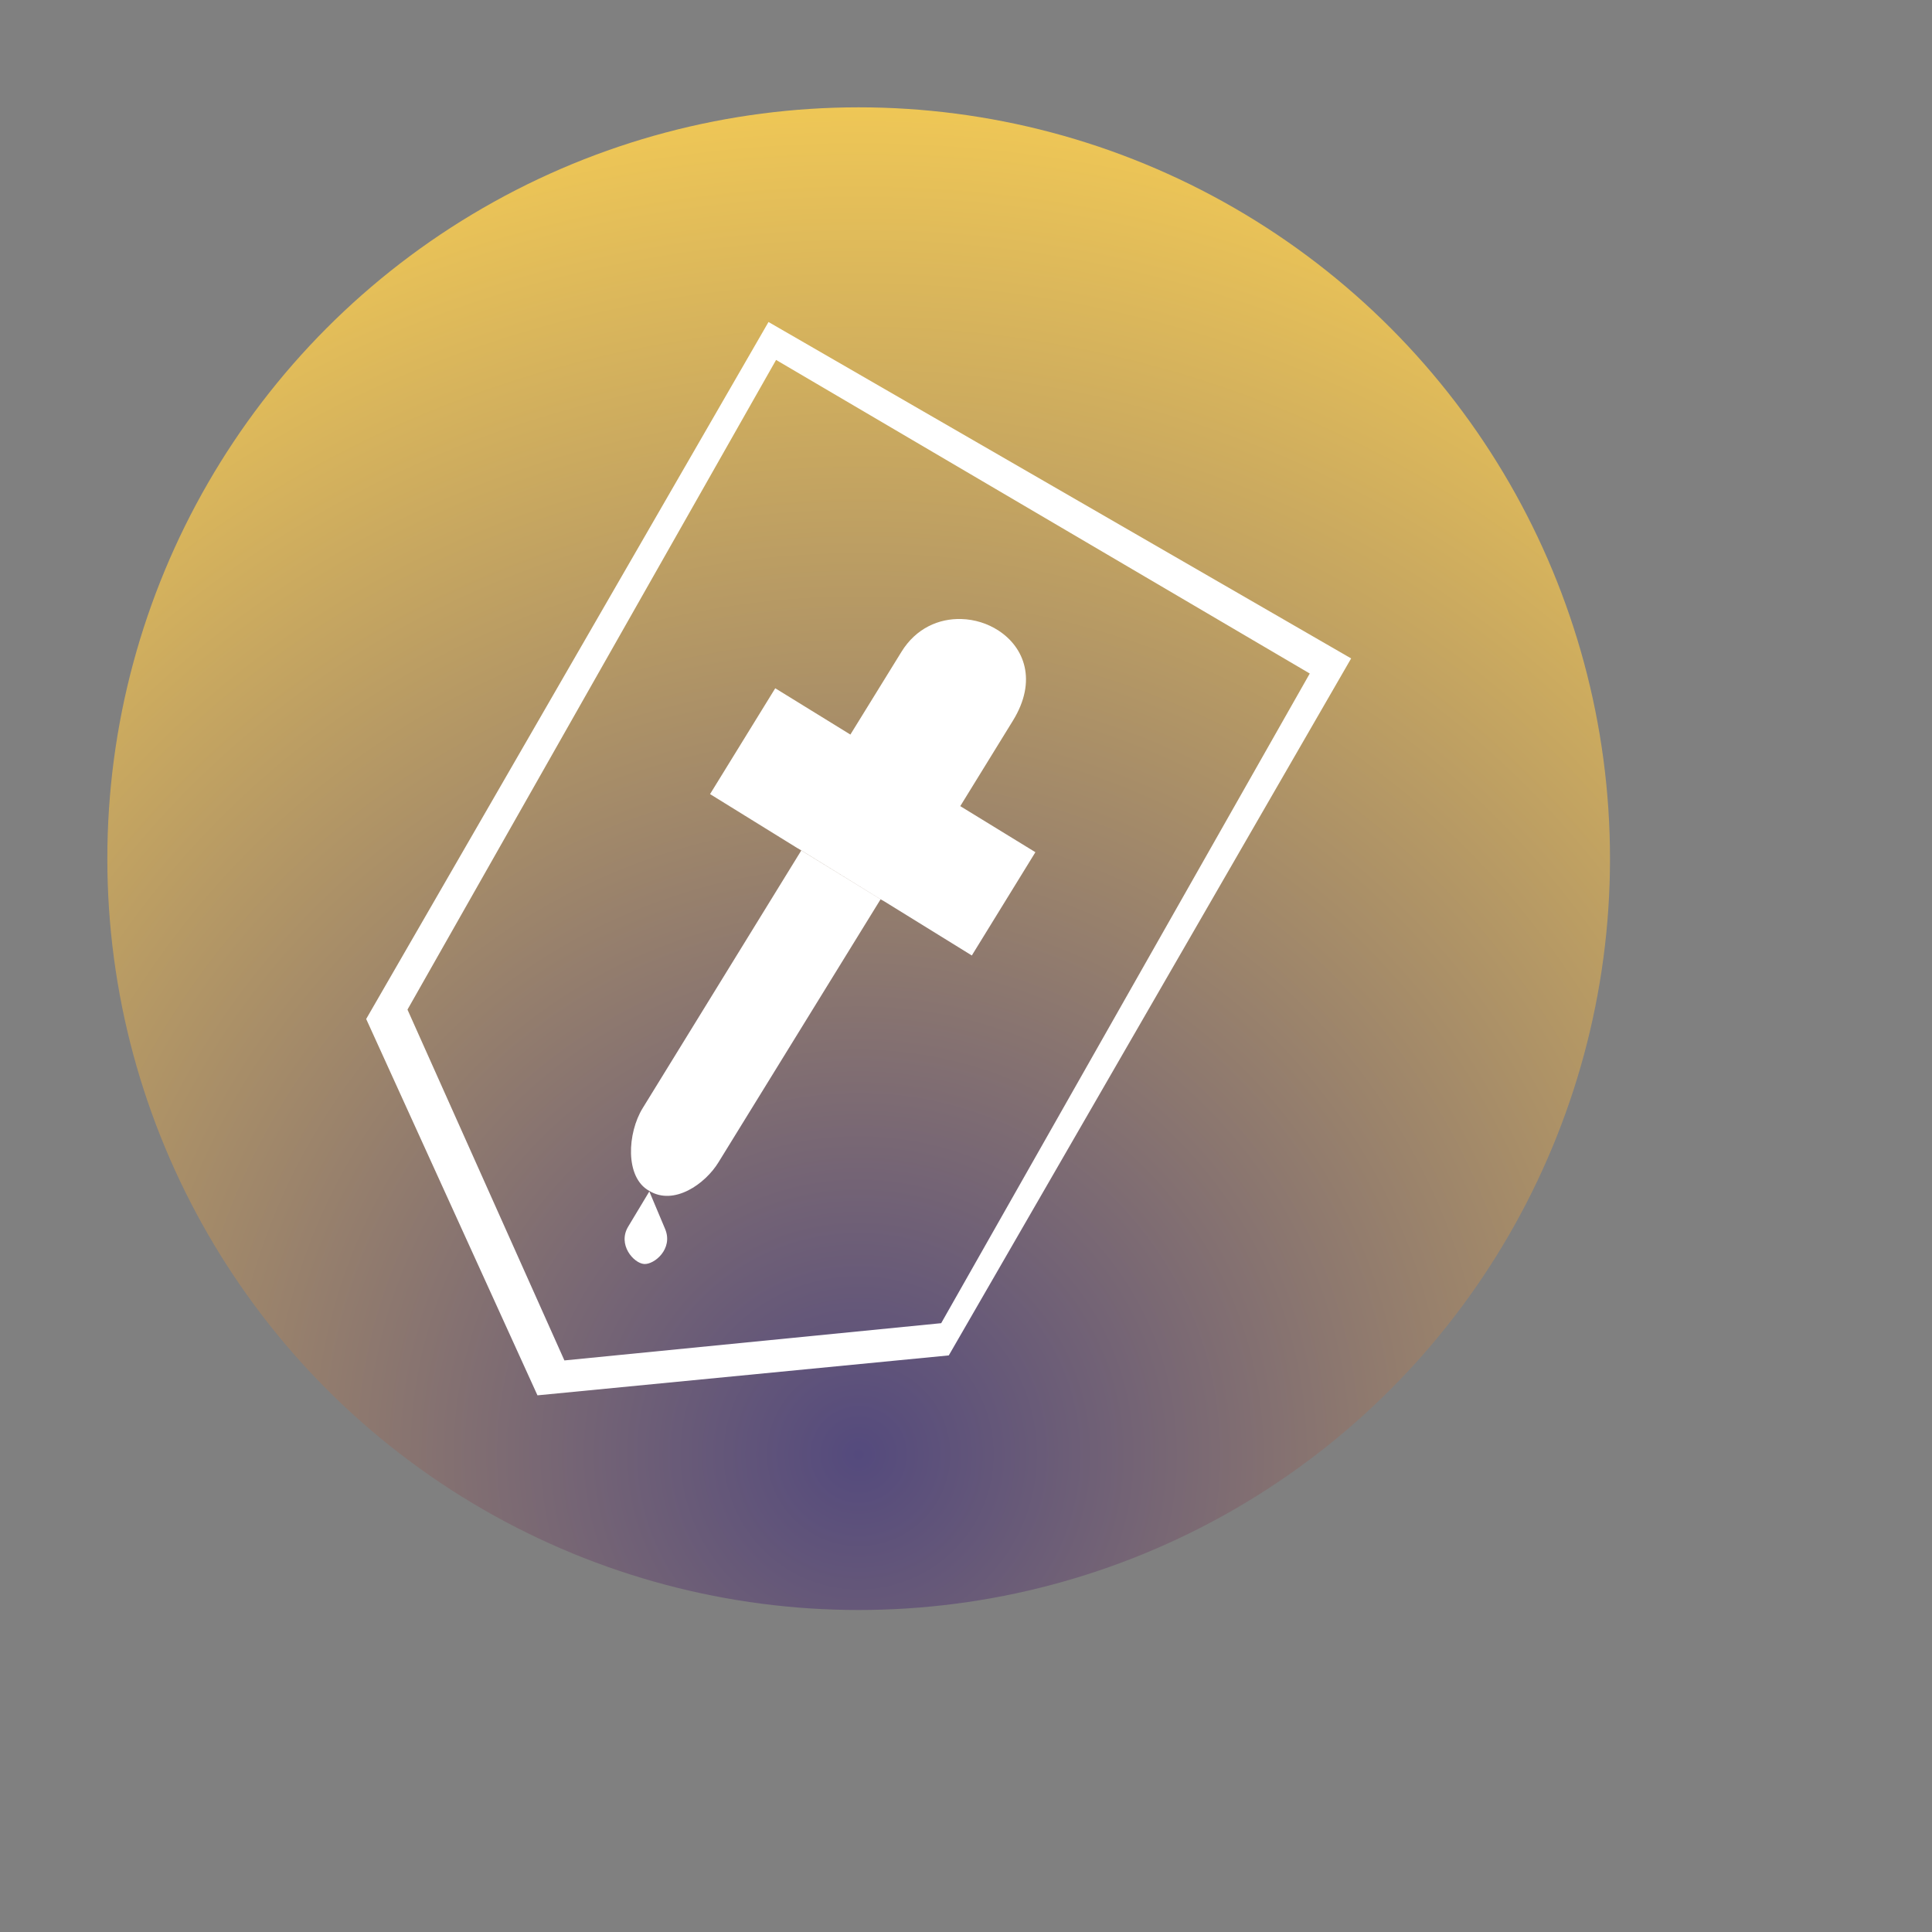
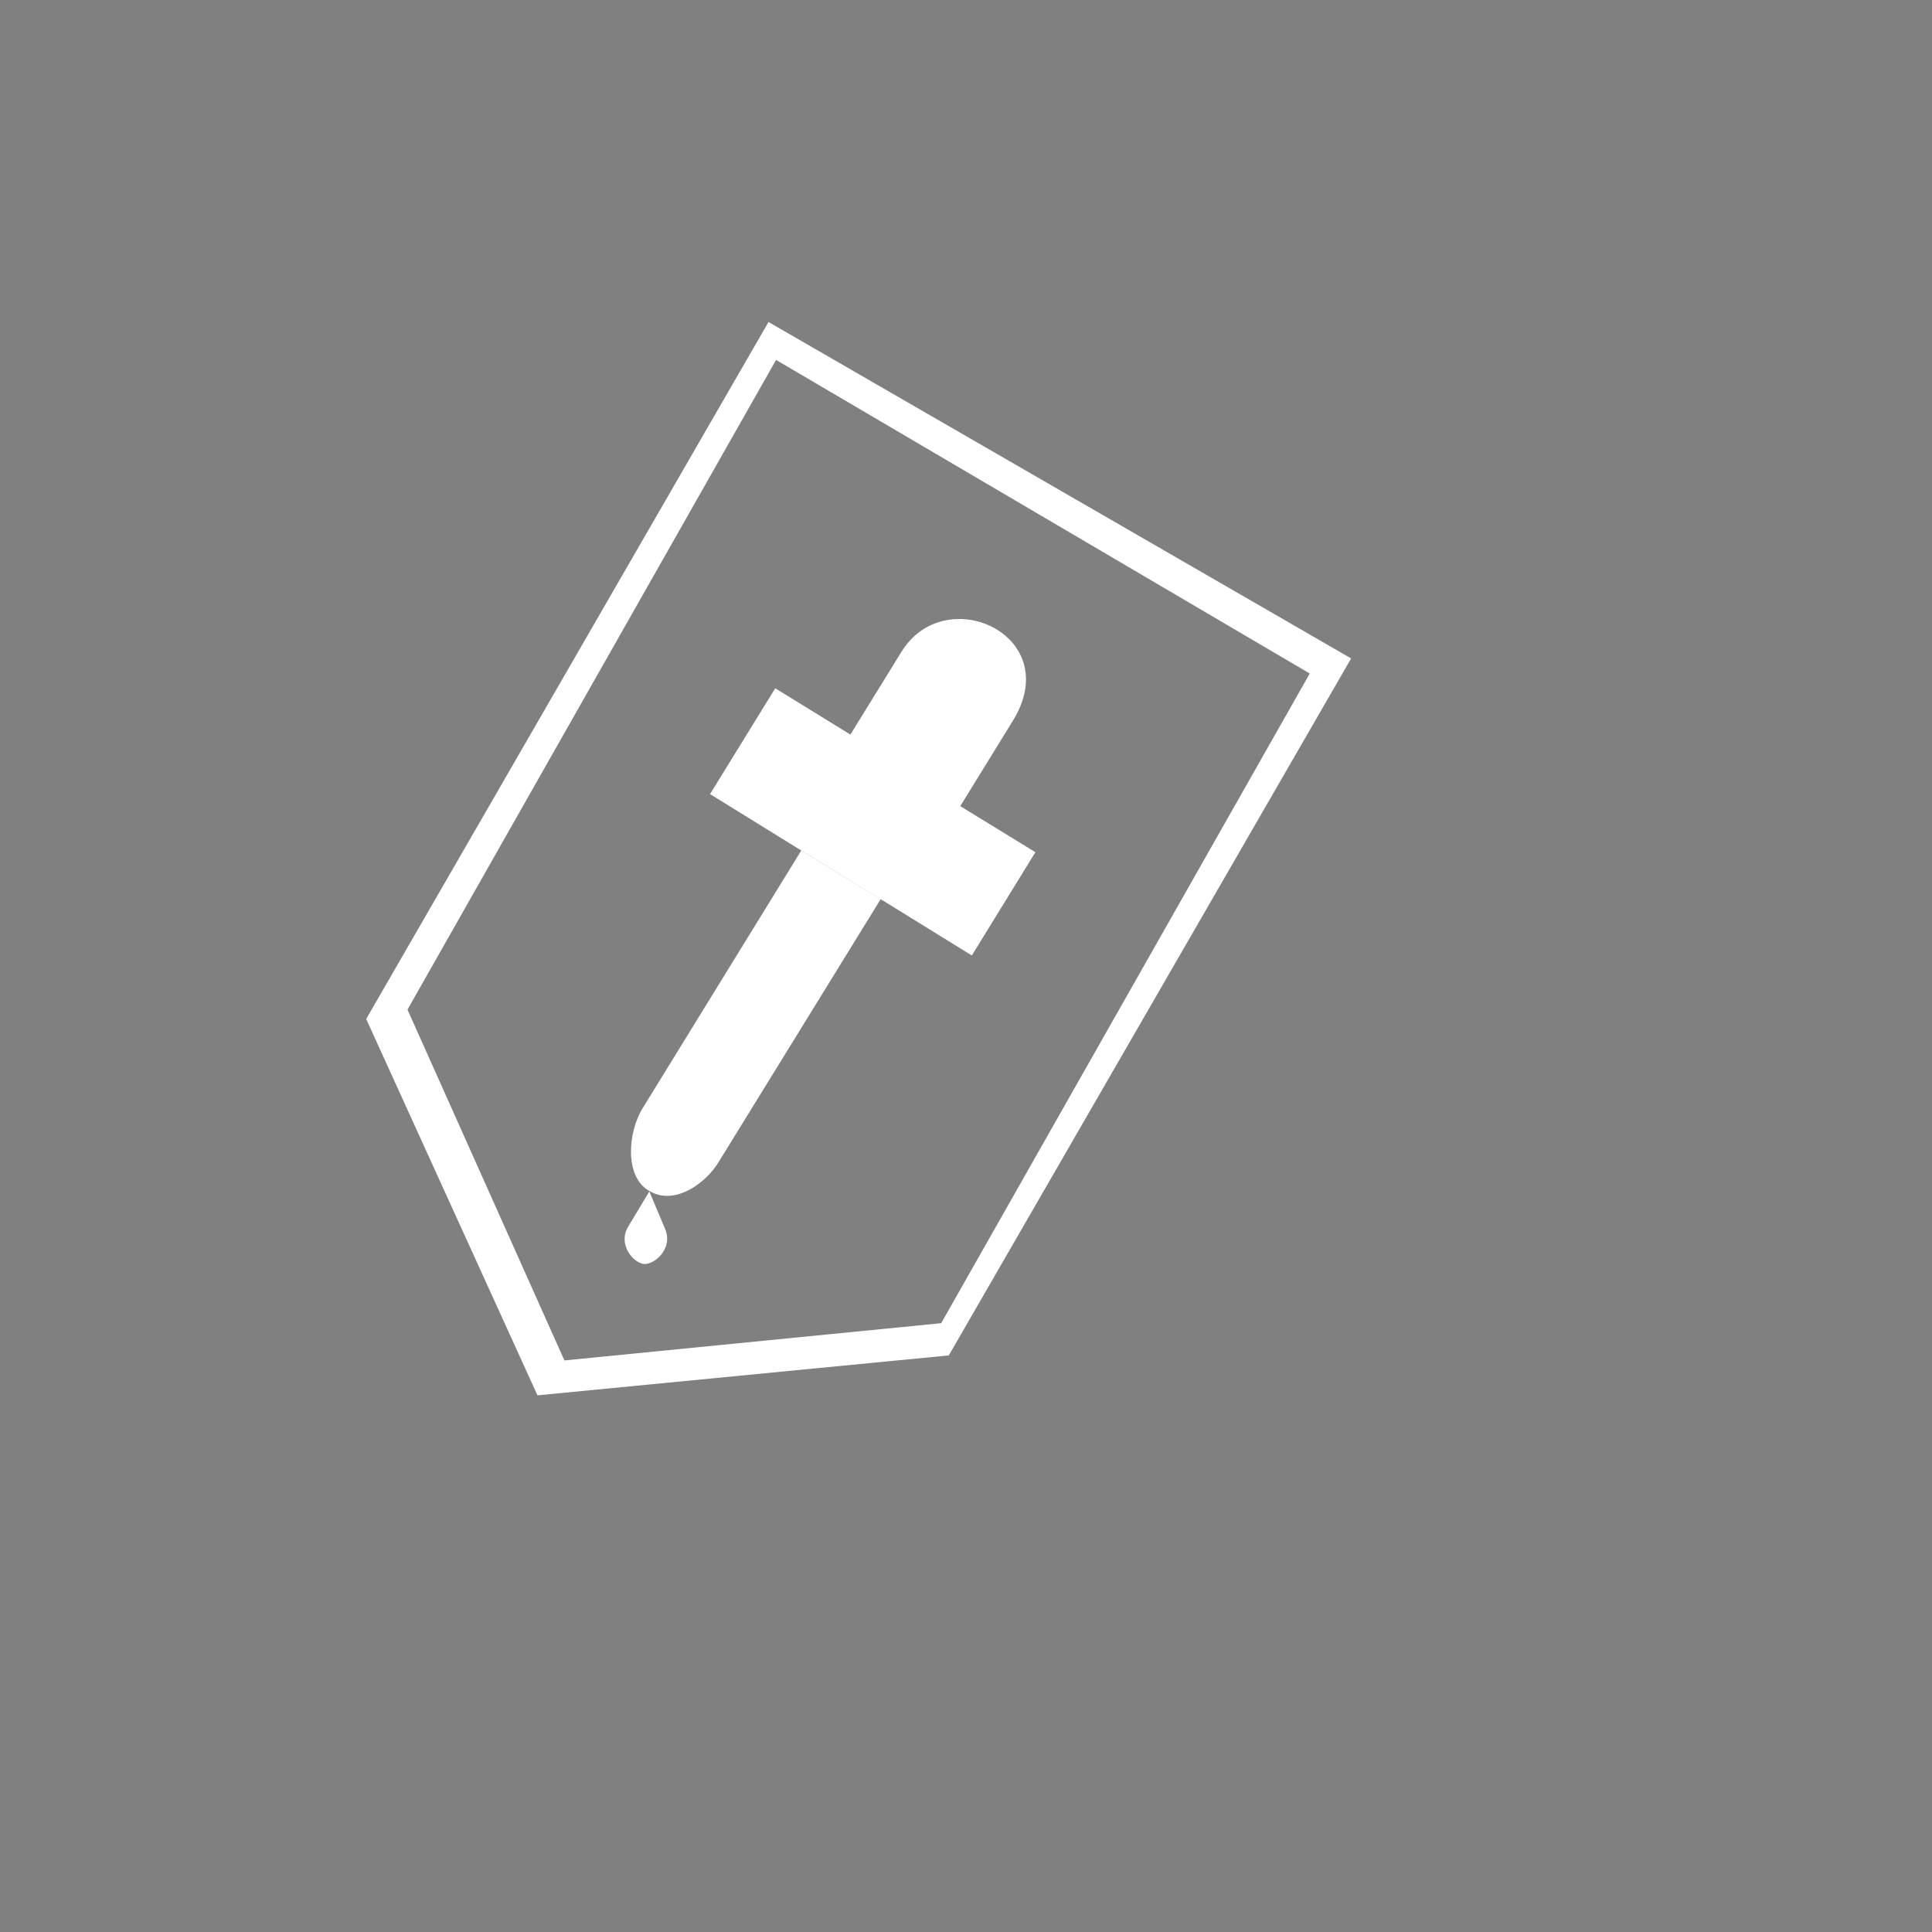
<svg xmlns="http://www.w3.org/2000/svg" width="120" height="120" viewBox="0 0 90 90" xml:space="preserve" color-interpolation-filters="sRGB">
  <rect x="0" y="0" width="90" height="90" fill="#808080" stroke="none" />
  <title>Food Label UK</title>
  <defs>
    <radialGradient id="RadialGradient-1" cx="0.5" cy="0.9" r="1">
      <stop offset="0.00" style="stop-color:rgb(84,74,125); stop-opacity:1;" />
      <stop offset="1.00" style="stop-color:rgb(255,212,82); stop-opacity:1;" />
    </radialGradient>
  </defs>
-   <circle style="fill:url(#RadialGradient-1)" cx="40" cy="40" r="35" />
  <svg viewBox="0 0 90 90" x="" y="" style="fill:rgb(255,255,255);">
    <path id="icon" class="icon" d="m35.8 15-18.742 32.468 7.979 17.532 19.161-1.86 18.743-32.468zm0.353 1.767 24.861 14.608-17.17 30.264-17.552 1.735-7.31-16.343zm8.628 12.069c-1.036-0.03-2.108 0.422-2.789 1.53l-2.378 3.853-3.5-2.157-3.037 4.93 4.061 2.509 0.187 0.111 3.698 2.278 0.187 0.11 4.061 2.51 2.962-4.811-3.5-2.146 2.454-3.984c1.145-1.86 0.529-3.412-0.671-4.193-0.504-0.33-1.113-0.522-1.735-0.54zm-3.758 13.054-0.002 0.003 0.16 0.098zm-0.002 0.003-3.821-2.351 0.124 0.081-7.384 11.996c-0.715 1.156-0.837 3.224 0.297 3.852 1.156 0.715 2.619-0.319 3.236-1.332zm-3.821-2.351-0.063-0.042-4.061-2.497zm-6.952 15.961-0.98 1.63c-0.517 0.847 0.254 1.716 0.738 1.749 0.473 0.033 1.364-0.704 0.979-1.628z" />
  </svg>
</svg>